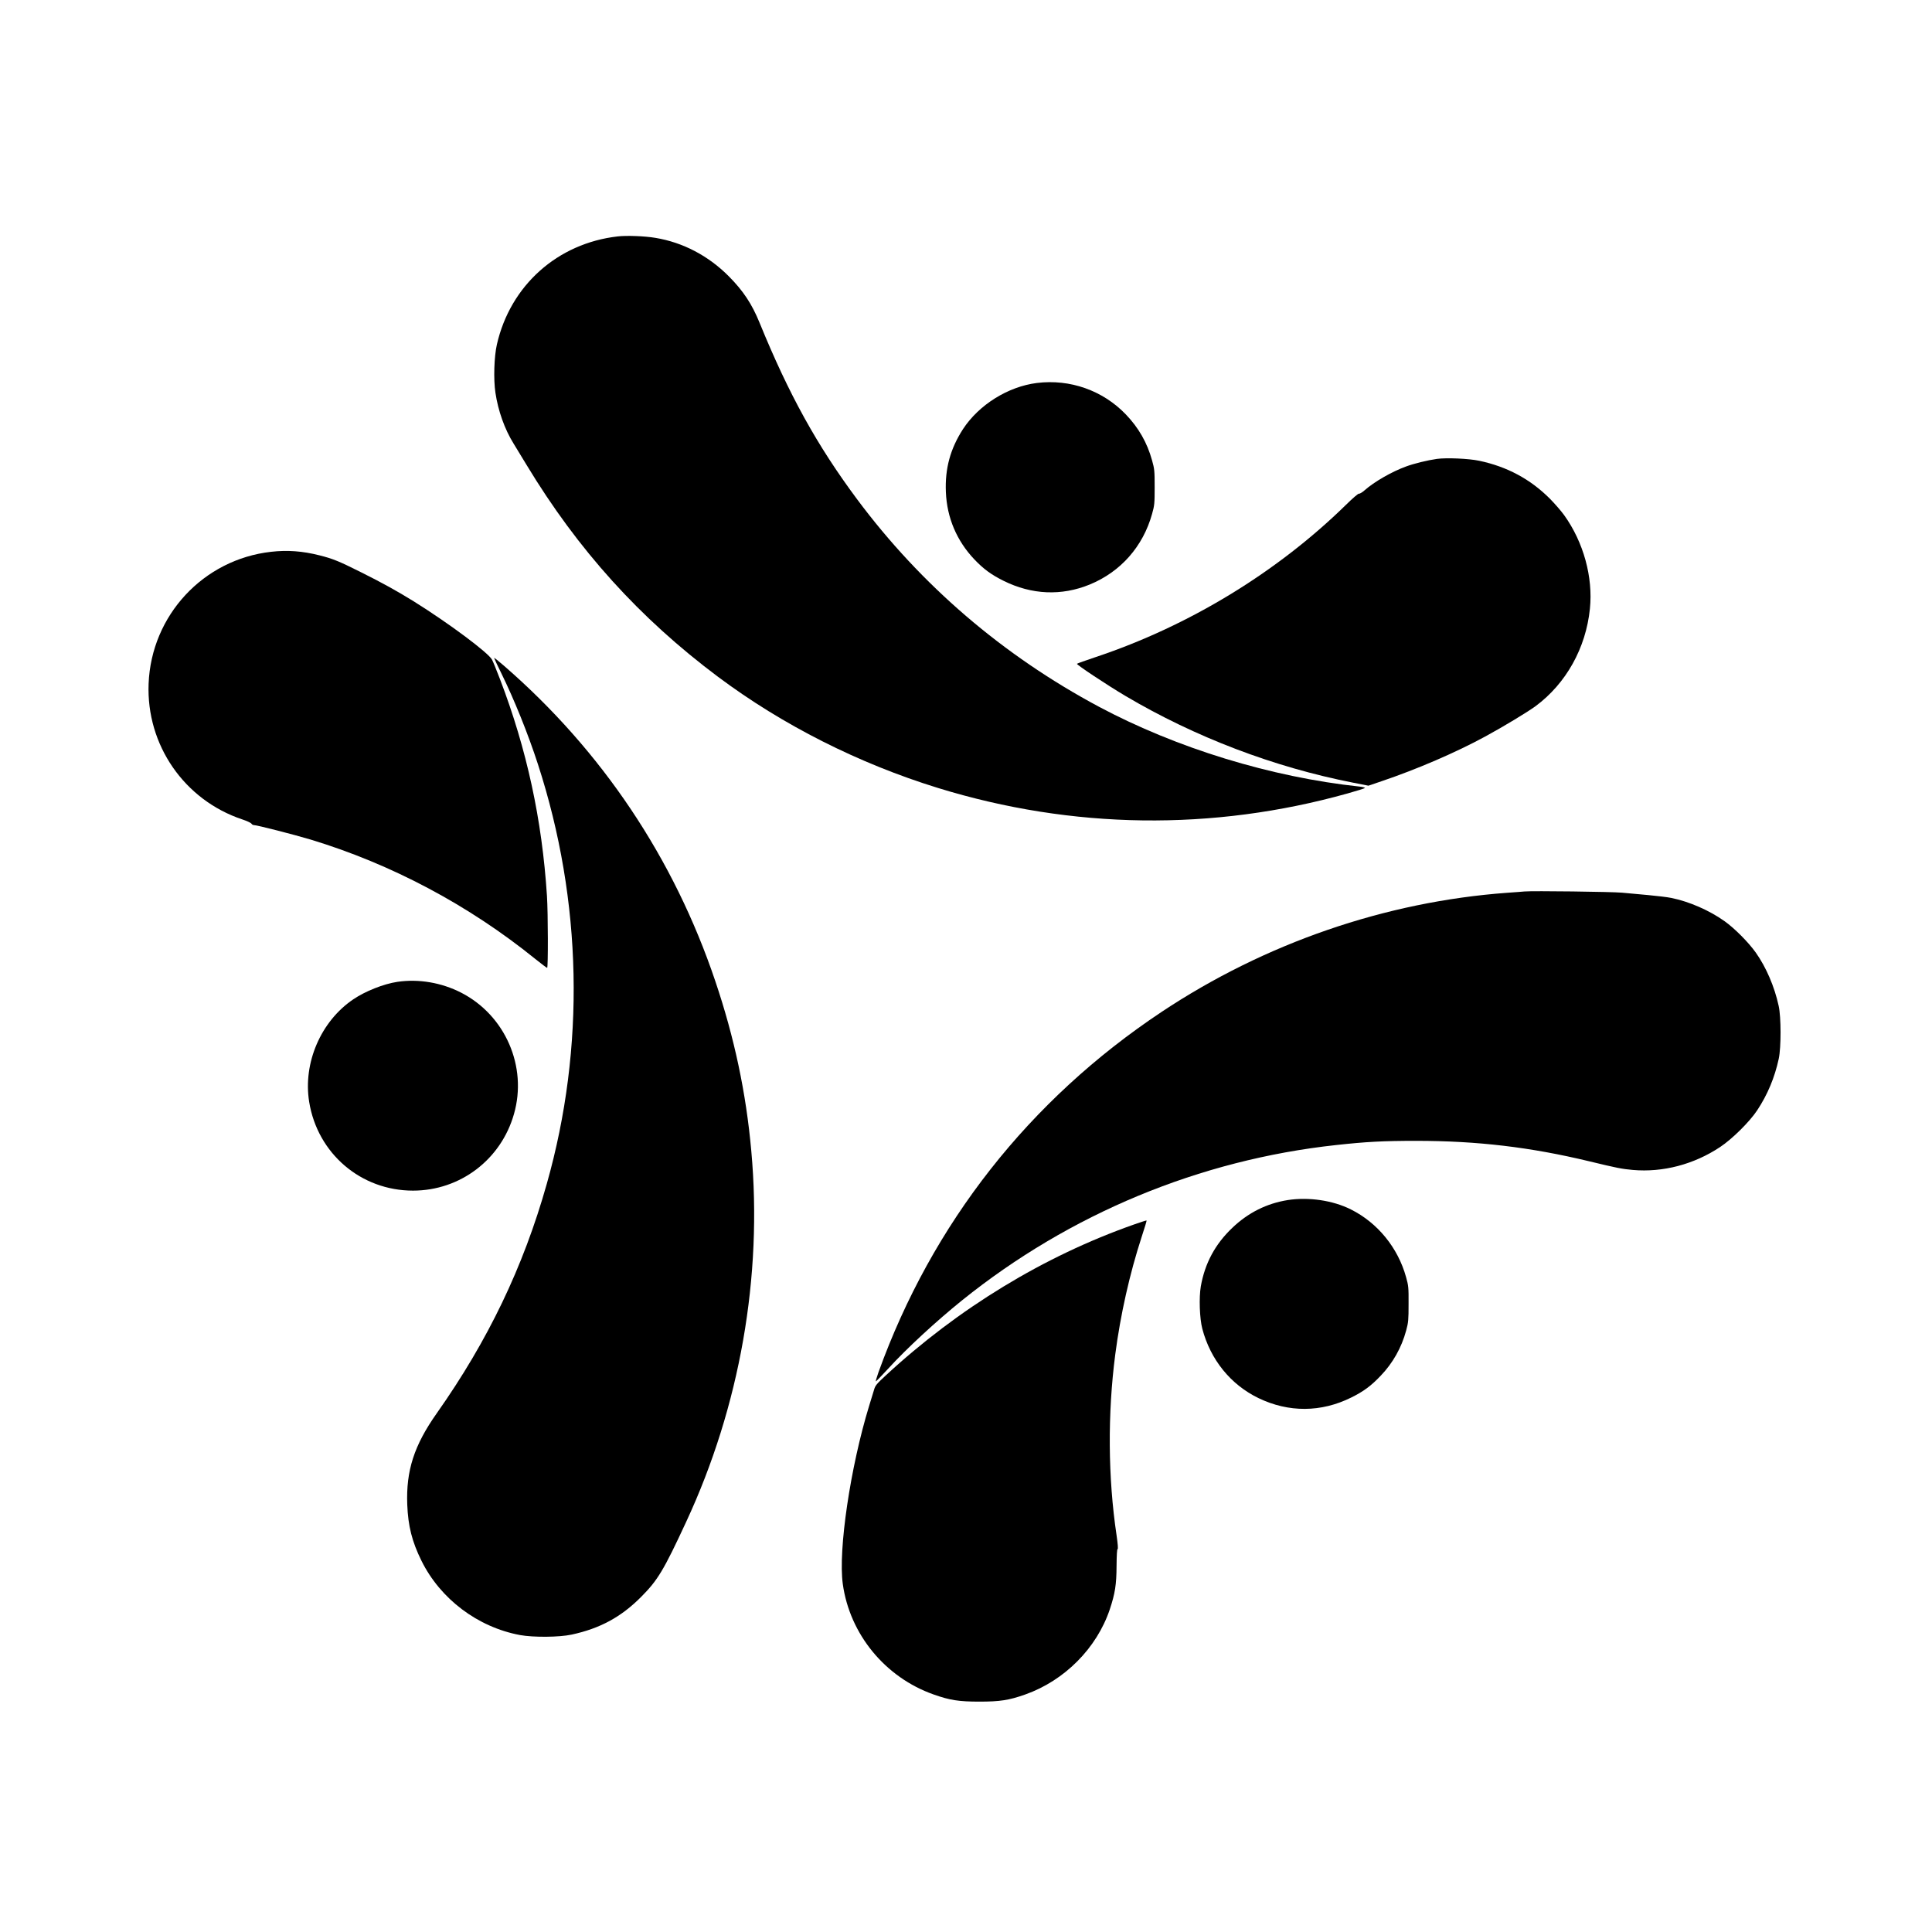
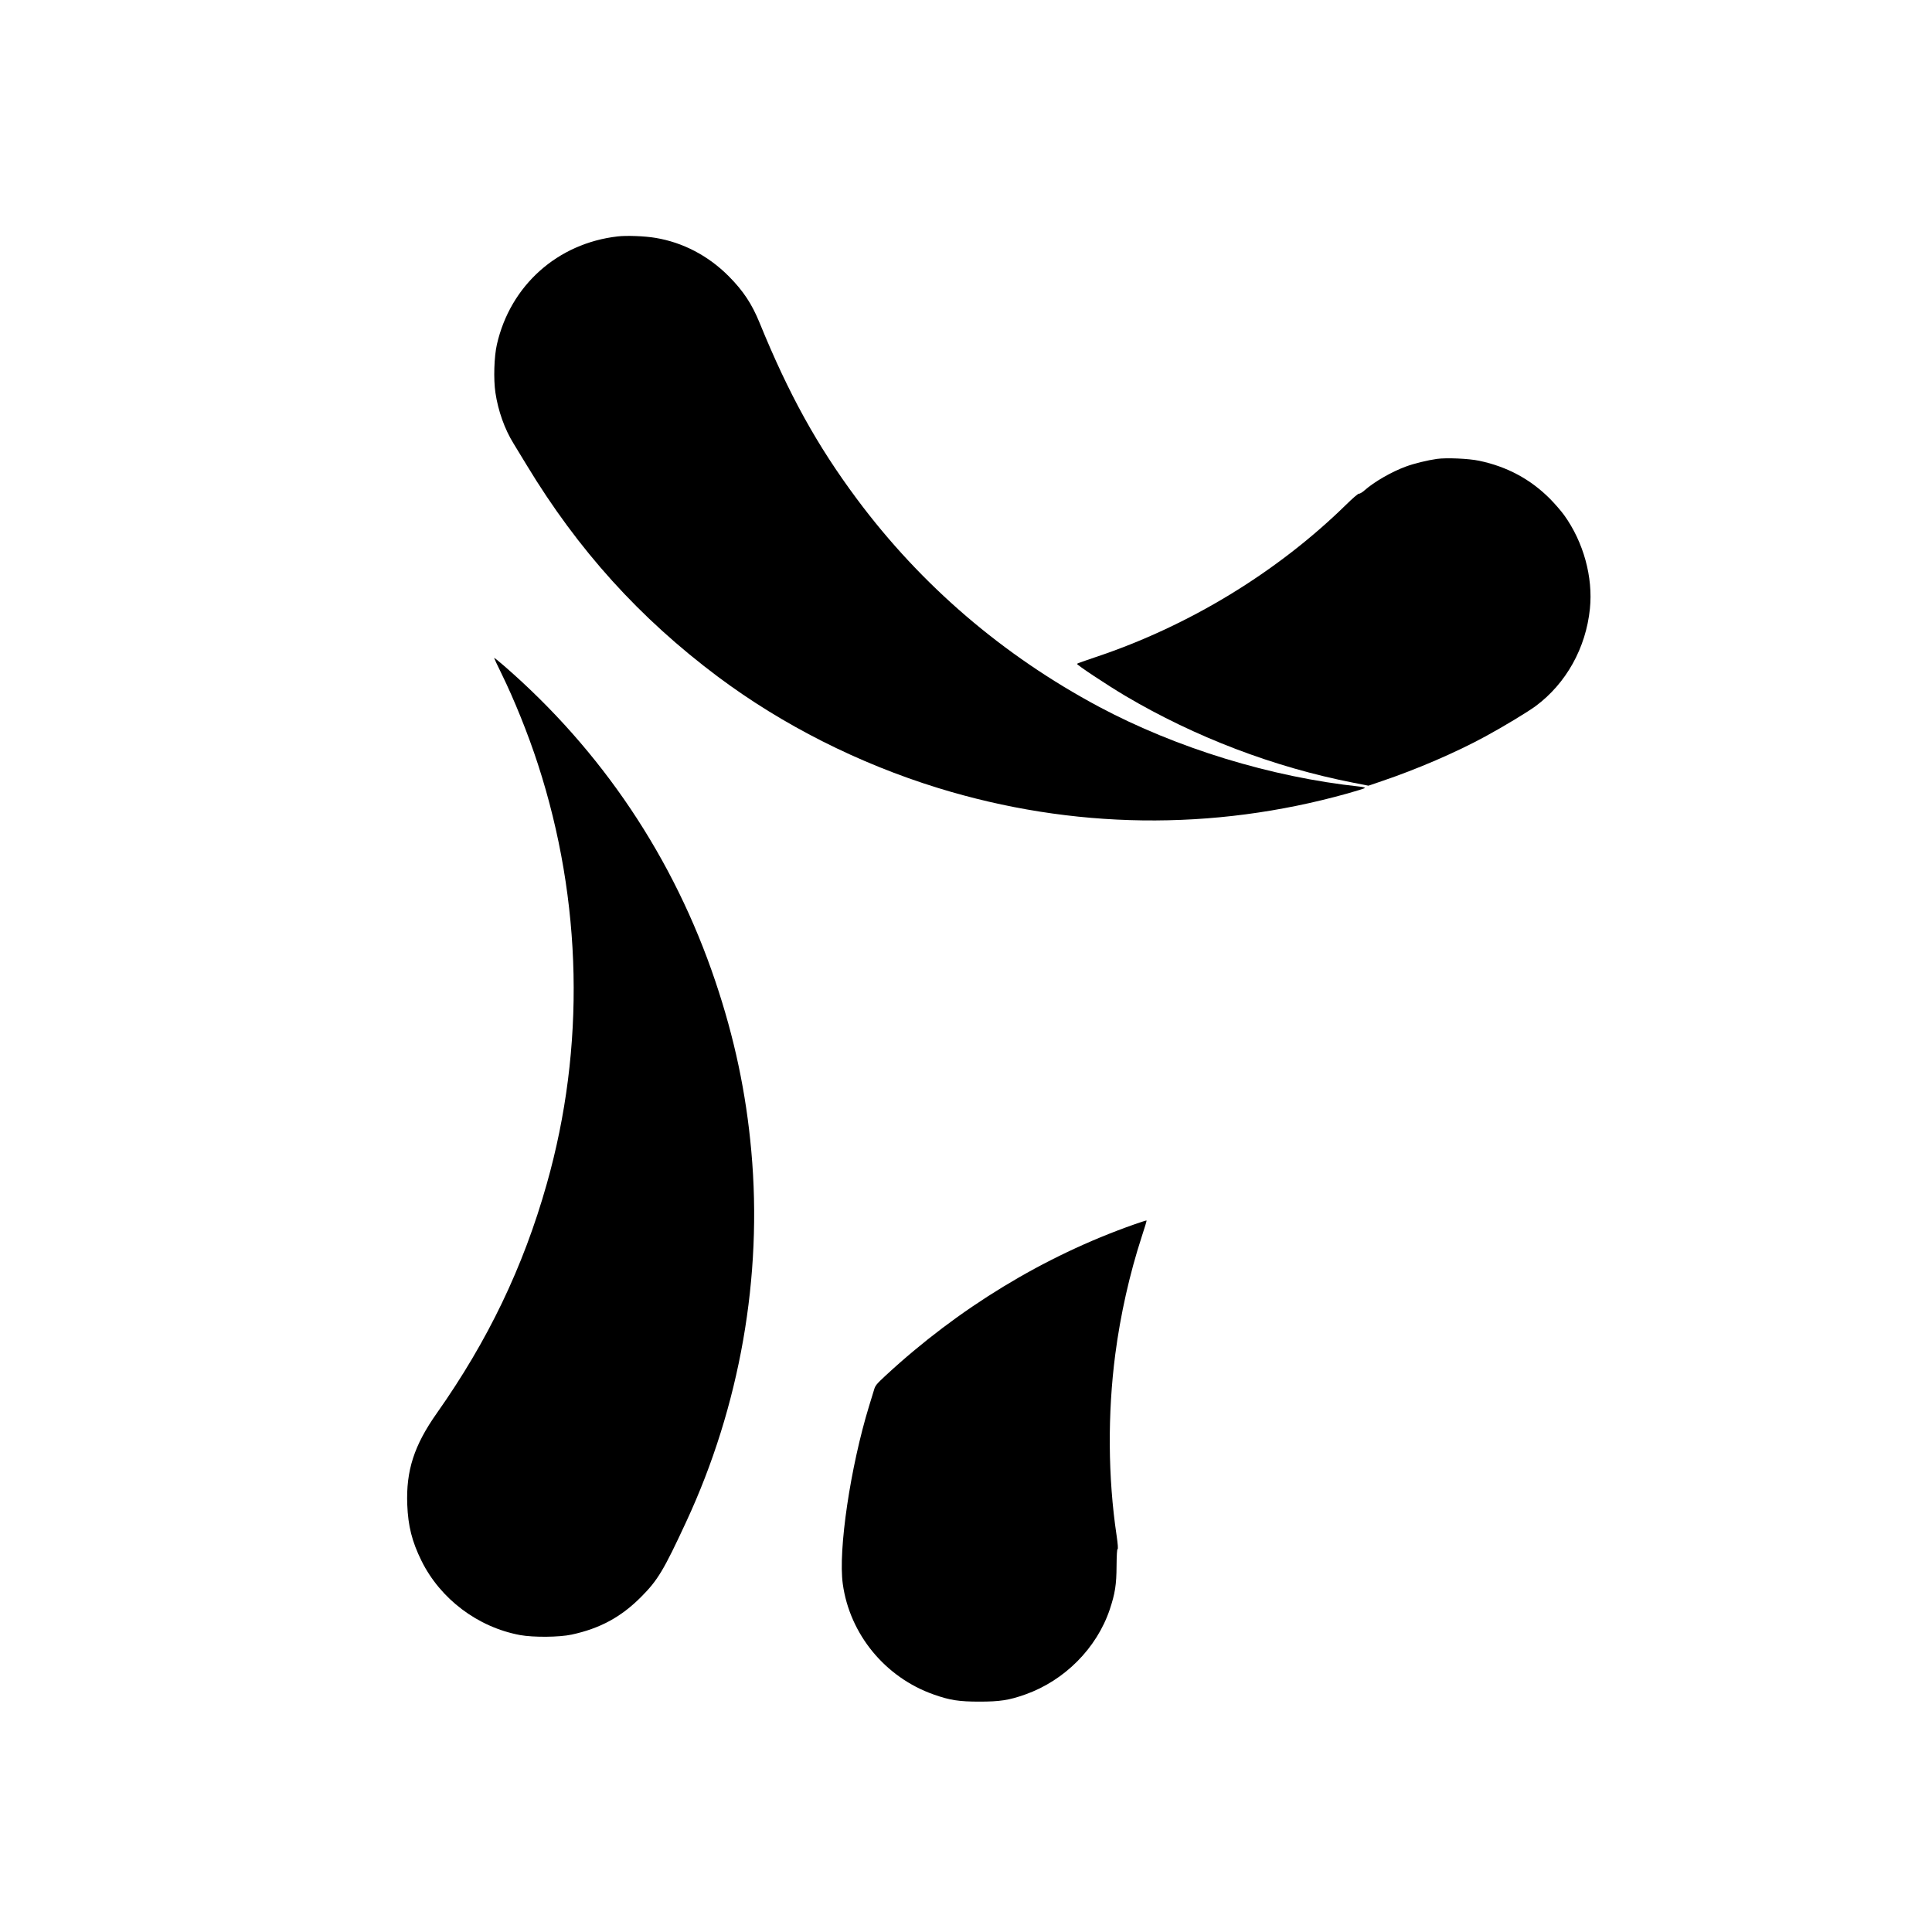
<svg xmlns="http://www.w3.org/2000/svg" height="2084pt" preserveAspectRatio="xMidYMid meet" viewBox="0 0 2084 2084" width="2084pt">
  <g transform="matrix(.1 0 0 -.1 0 2084)">
    <path d="m6664 18290c-650-74-1159-529-1304-1165-30-130-38-375-16-521 29-195 99-393 196-549 23-38 86-142 140-230 555-918 1219-1652 2063-2284 699-523 1520-937 2376-1201 1447-446 2963-466 4416-59 99 28 184 54 188 59 5 4-20 11-55 15-956 102-1974 414-2813 861-1038 555-1919 1311-2610 2239-431 579-737 1132-1051 1902-84 206-177 346-334 504-219 220-493 364-789 413-116 20-312 27-407 16z" />
-     <path d="m11185 16709c-312-39-625-235-797-497-137-212-196-426-185-680 11-276 117-526 308-727 98-103 183-165 314-230 304-151 625-165 930-40 333 137 574 409 672 761 26 92 28 112 28 289s-2 197-28 289c-53 192-145 352-283 496-249 259-602 383-959 339z" />
    <path d="m15500 15890c-100-14-247-50-331-81-157-57-346-166-451-259-26-23-53-38-59-35-6 4-68-49-142-122-742-726-1693-1305-2696-1640-108-36-200-69-204-73-9-8 324-229 523-347 749-443 1600-768 2453-935l168-33 141 48c382 129 804 311 1118 482 199 108 455 263 544 328 329 244 543 627 586 1051 35 340-69 718-277 1008-32 45-101 124-153 177-211 212-464 348-765 411-114 24-352 34-455 20z" />
-     <path d="m2925 14888c-732-82-1293-686-1322-1423-26-661 385-1255 1011-1464 49-16 93-37 98-45 5-9 17-16 26-16 34 0 431-102 612-156 871-264 1706-707 2424-1288 66-53 123-96 128-96 11 0 10 584-2 775-53 824-217 1581-507 2340-36 94-74 187-85 208-37 74-465 393-843 629-177 110-345 203-570 315-241 121-307 147-450 183-182 46-346 58-520 38z" />
    <path d="m5330 13743c0-4 34-77 76-162 141-287 291-659 397-986 479-1474 512-3053 95-4525-254-900-635-1692-1187-2475-244-346-332-618-318-985 9-231 51-398 153-605 204-413 607-717 1064-802 143-26 422-24 556 5 306 66 533 189 749 406 180 181 243 285 487 811 579 1246 825 2646 702 4000-56 626-182 1221-388 1831-447 1327-1222 2484-2279 3402-59 51-107 90-107 85z" />
-     <path d="m16445 11224c-22-2-105-9-185-14-1316-96-2615-544-3730-1285-1428-950-2475-2282-3054-3887-19-54-32-98-28-98s63 61 132 136c203 222 519 513 798 738 1160 933 2561 1515 4037 1675 321 35 504 45 860 45 660 0 1233-68 1865-220 306-74 353-83 474-94 323-28 657 59 940 247 130 86 319 273 400 396 112 169 189 353 233 557 26 122 26 449-1 570-45 207-134 415-247 575-79 111-228 261-336 338-164 117-382 212-574 251-42 9-154 22-250 31-96 8-223 20-284 26-104 10-965 21-1050 13z" />
-     <path d="m4286 10249c-147-22-345-100-476-189-350-237-543-687-475-1106 90-557 558-957 1120-957 508 0 949 334 1089 826 147 512-94 1065-569 1309-213 109-458 151-689 117z" />
-     <path d="m13890 7895c-227-36-428-137-598-300-185-176-295-382-339-630-21-122-13-348 16-458 88-334 306-603 606-748 325-157 676-155 1000 6 132 65 215 126 318 235 131 136 225 303 275 488 24 88 26 114 26 287 1 178-1 196-27 289-88 318-307 586-595 730-195 98-456 136-682 101z" />
    <path d="m12230 7631c-971-342-1891-902-2676-1628-99-92-113-108-126-155-9-29-32-107-53-173-202-659-335-1555-284-1921 75-543 458-1008 980-1192 175-62 273-77 494-77s319 15 494 77c424 150 771 499 912 918 57 172 72 267 73 467 1 120 5 183 11 183 7 0 3 53-11 150-93 623-97 1311-14 1950 56 429 155 870 286 1272 31 93 54 171 52 173s-64-18-138-44z" />
  </g>
</svg>